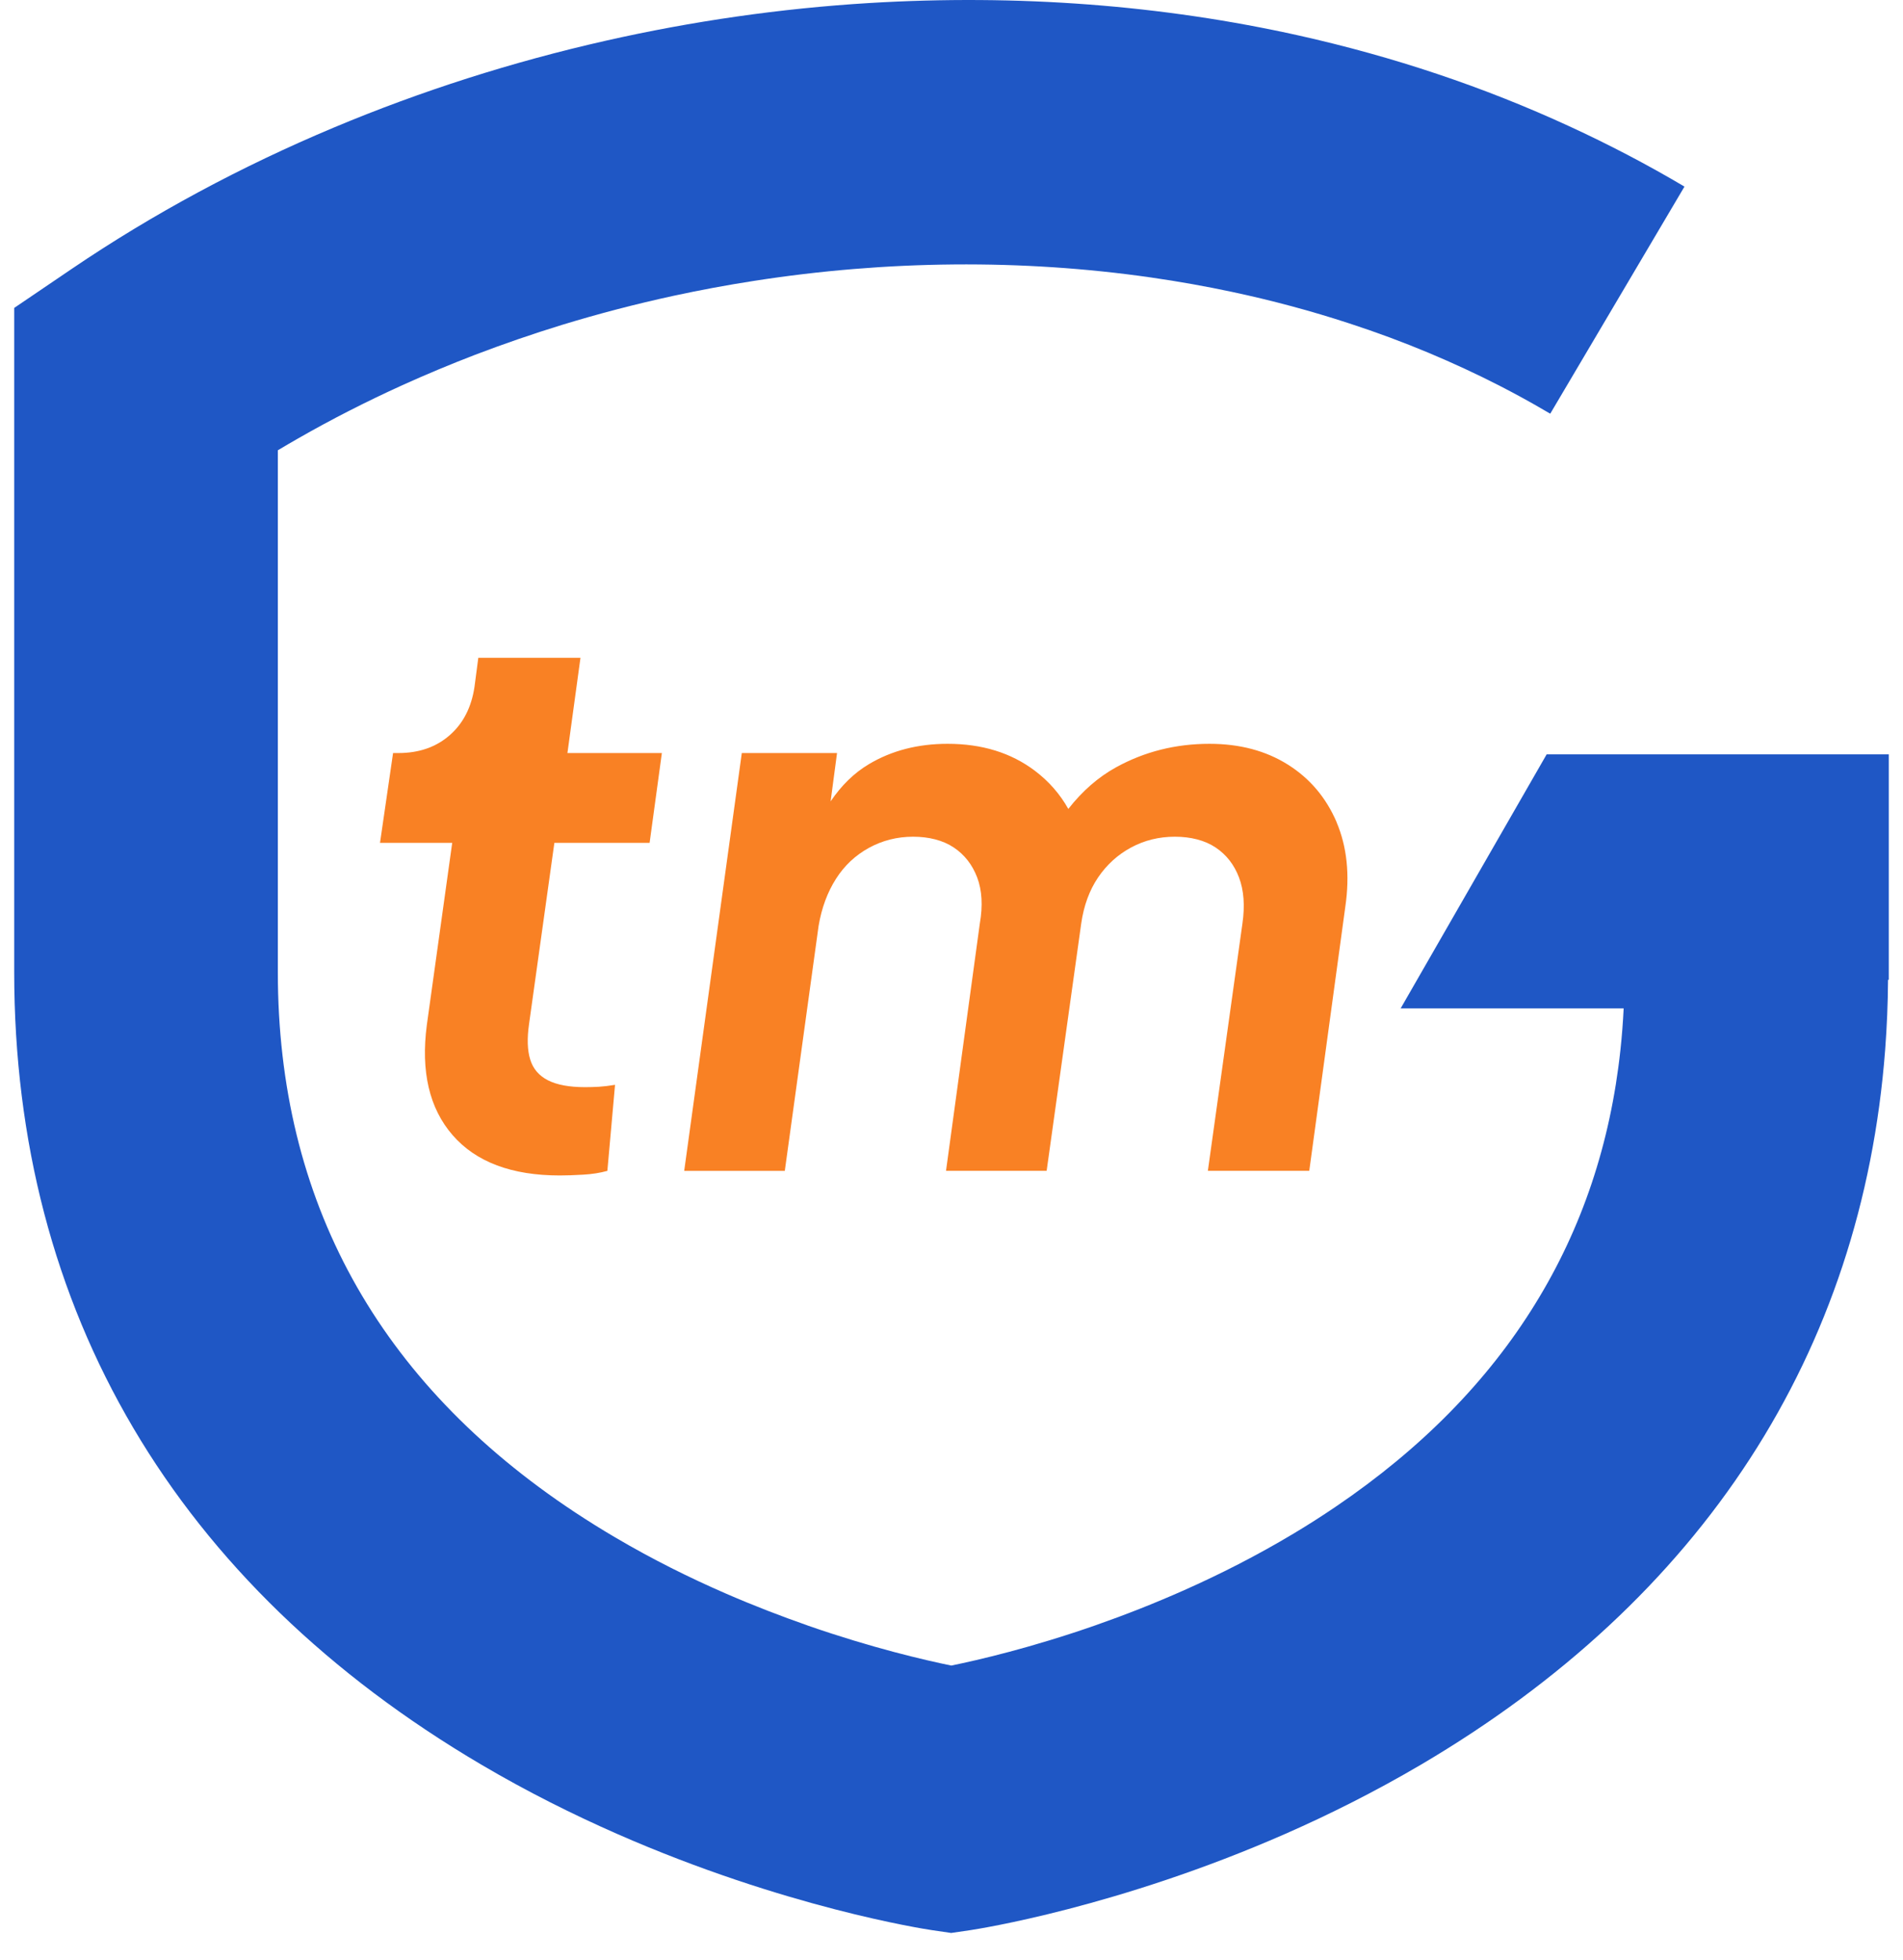
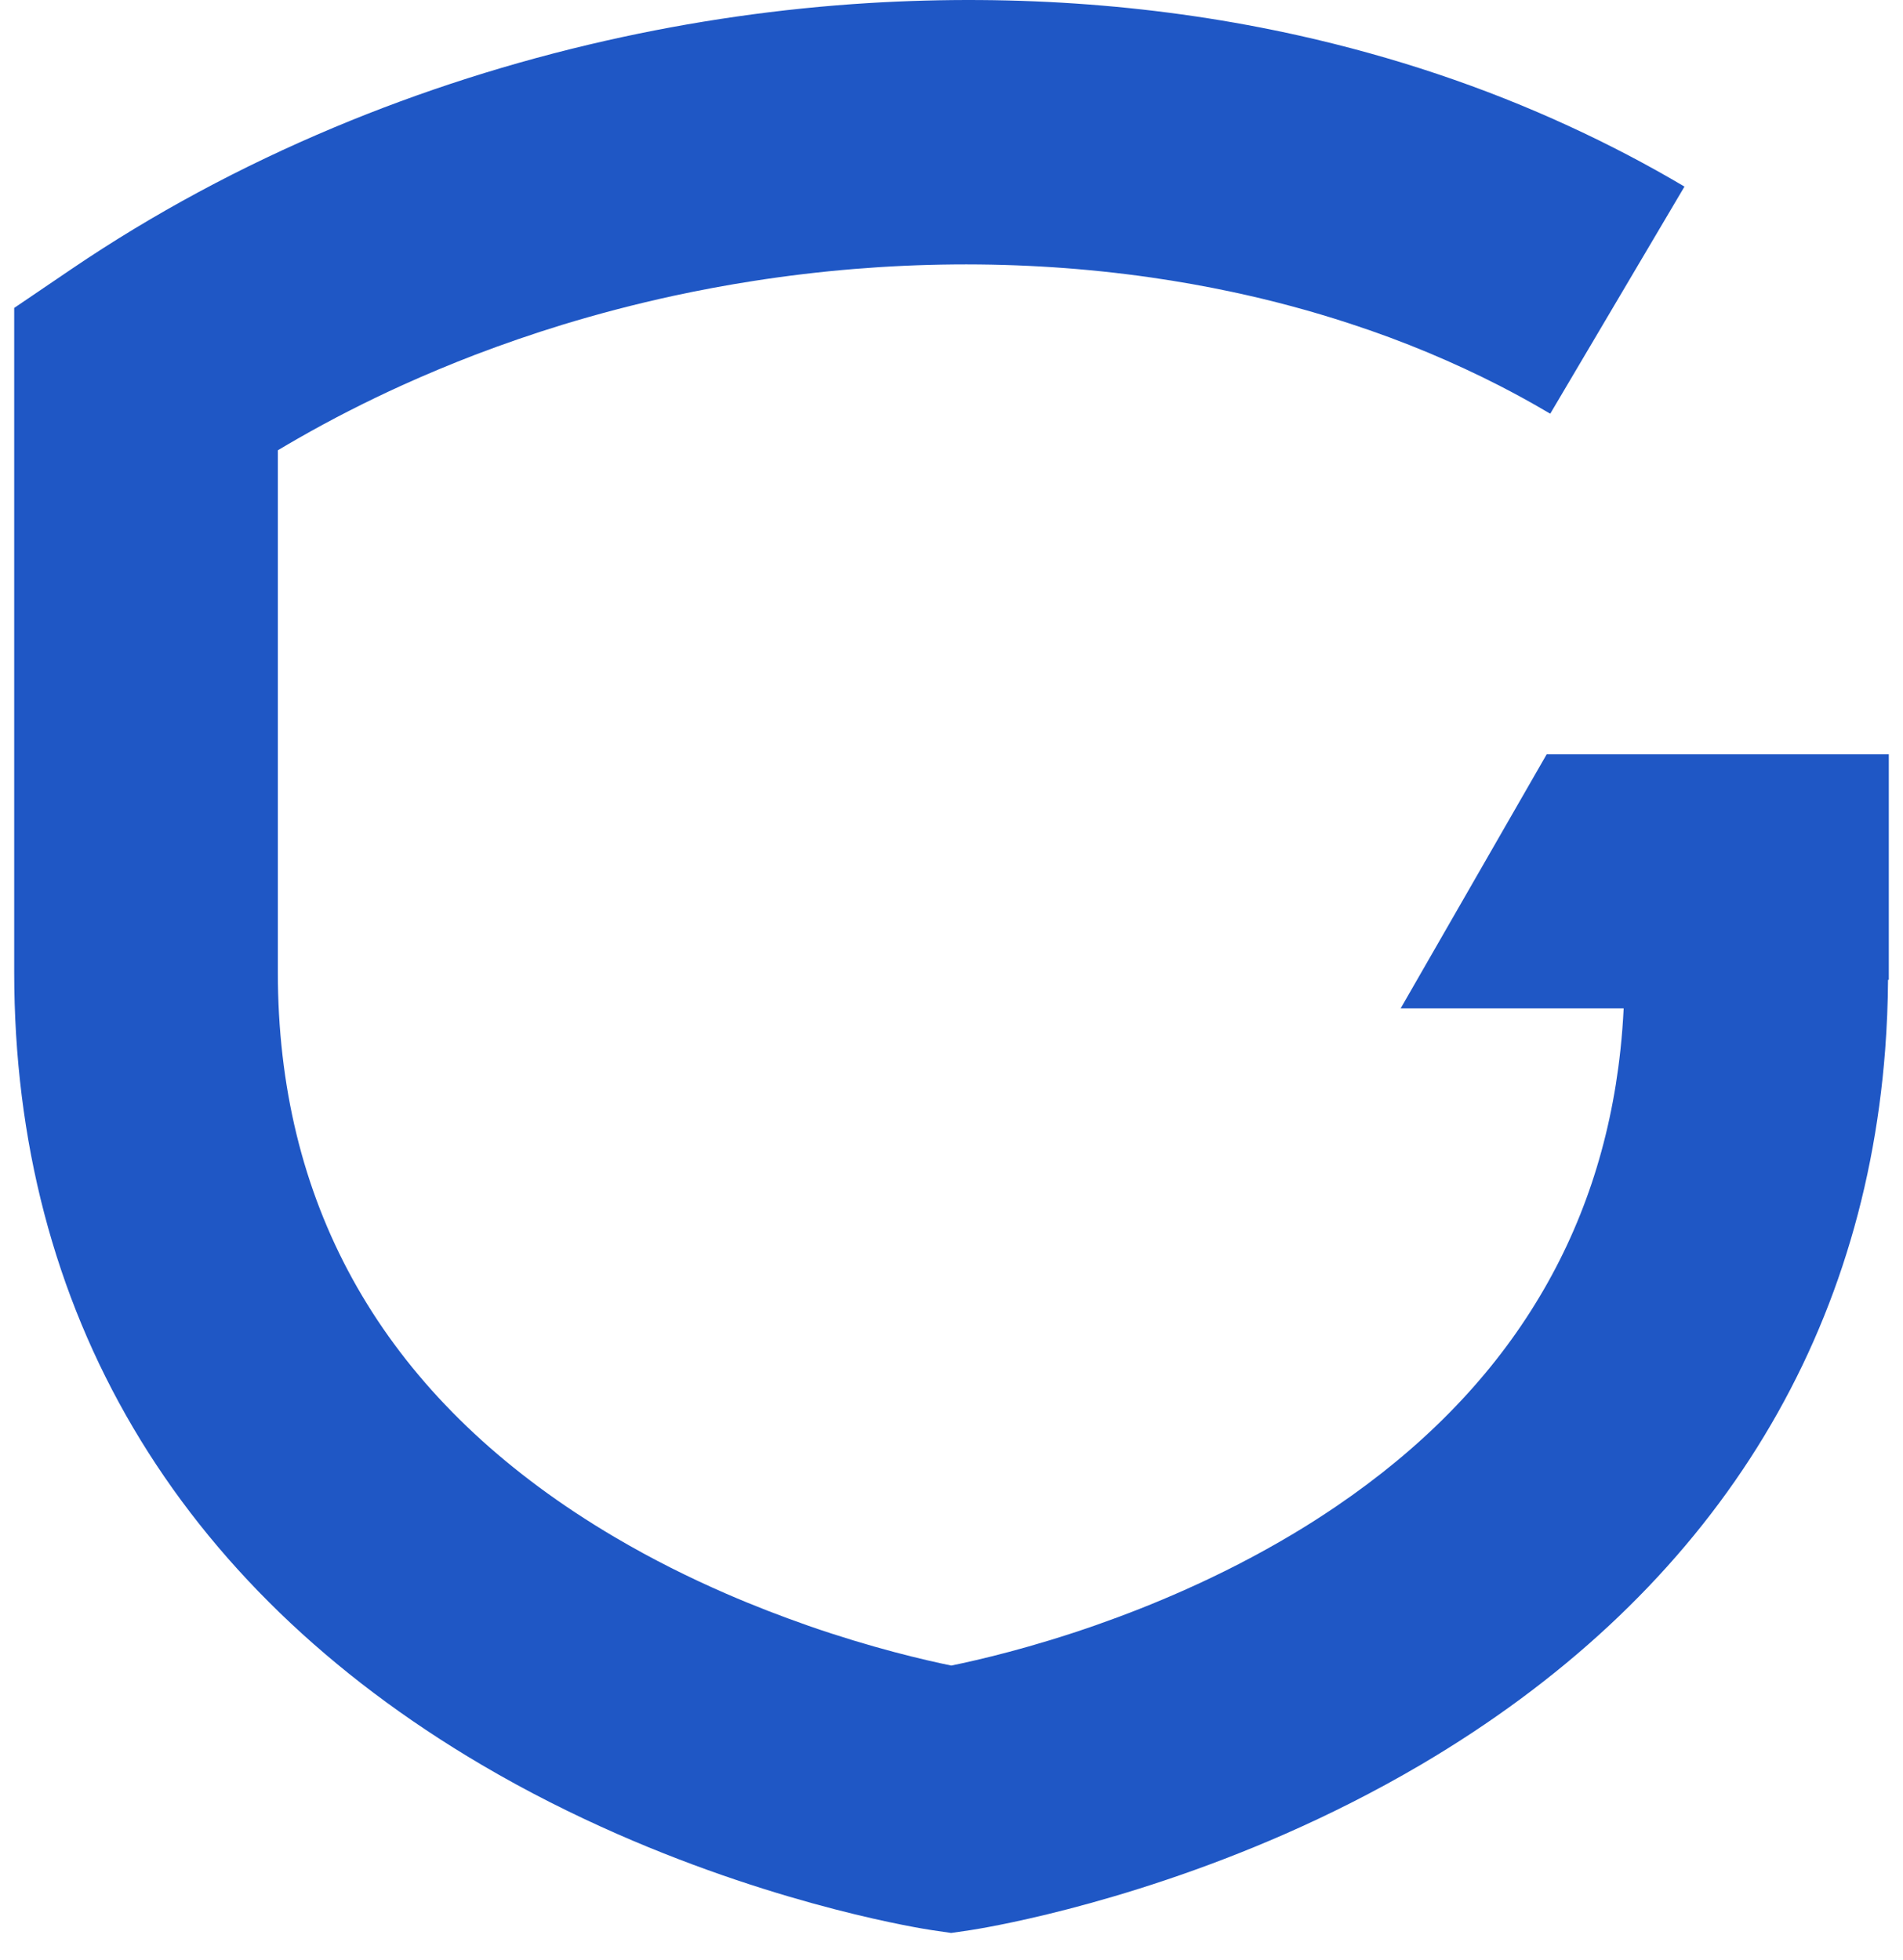
<svg xmlns="http://www.w3.org/2000/svg" width="67" height="69" viewBox="0 0 67 69" fill="none">
  <path d="M66.5 26.56V34.498H66.473C66.468 35.331 66.433 36.153 66.372 36.962C65.558 47.628 59.946 56.296 50.014 62.141C48.407 63.085 46.802 63.888 45.264 64.564C39.356 67.159 34.429 67.918 34.171 67.958L33.488 68.058L32.805 67.958C32.547 67.92 27.624 67.162 21.719 64.567C20.179 63.889 18.571 63.089 16.962 62.141C6.193 55.803 0.5 46.148 0.5 34.222V10.842L2.538 9.459C5.388 7.527 8.49 5.859 11.761 4.488C14.823 3.204 18.035 2.178 21.326 1.434C24.366 0.746 27.475 0.297 30.598 0.107C35.842 -0.21 40.931 0.18 45.732 1.251C49.059 1.994 52.248 3.061 55.253 4.447C56.644 5.087 57.998 5.795 59.306 6.57L54.591 14.548L54.579 14.565C54.528 14.534 54.476 14.505 54.423 14.475C53.899 14.166 53.363 13.874 52.82 13.594C51.999 13.172 51.157 12.783 50.299 12.423C49.389 12.042 48.458 11.697 47.509 11.388C46.167 10.948 44.79 10.579 43.388 10.28C42.447 10.079 41.495 9.91 40.532 9.771C35.979 9.116 31.221 9.16 26.538 9.891C25.589 10.038 24.645 10.214 23.704 10.417C22.386 10.704 21.078 11.045 19.786 11.439C18.753 11.757 17.731 12.109 16.722 12.494C15.86 12.826 15.008 13.181 14.168 13.561C12.911 14.132 11.68 14.758 10.485 15.443C10.248 15.578 10.014 15.716 9.782 15.854V34.224C9.782 42.263 13.299 48.654 20.244 53.248C20.705 53.552 21.177 53.848 21.668 54.136C22.979 54.908 24.298 55.562 25.563 56.111C26.557 56.543 27.516 56.91 28.411 57.223C28.428 57.23 28.443 57.235 28.46 57.242C30.71 58.023 32.551 58.45 33.492 58.643C34.442 58.449 36.308 58.017 38.591 57.218C38.599 57.214 38.606 57.211 38.615 57.209C39.581 56.871 40.622 56.465 41.701 55.985C42.949 55.43 44.247 54.773 45.536 54.001C46.05 53.694 46.545 53.377 47.024 53.052C50.032 51.012 52.378 48.627 54.053 45.906C55.699 43.241 56.699 40.255 57.052 36.962C57.104 36.482 57.141 35.997 57.165 35.504H49.314L54.454 26.56H66.5Z" fill="#1F57C5" />
-   <path d="M20.437 23.161H16.84L16.705 24.189C16.597 24.909 16.304 25.477 15.826 25.892C15.348 26.307 14.749 26.514 14.028 26.514H13.839L13.379 29.677H15.921L15.028 36.086C14.812 37.727 15.114 39.021 15.935 39.967C16.755 40.912 18.013 41.387 19.708 41.387C19.942 41.387 20.217 41.378 20.532 41.359C20.848 41.341 21.132 41.296 21.384 41.225L21.654 38.196C21.437 38.232 21.248 38.254 21.086 38.264C20.924 38.273 20.761 38.278 20.599 38.278C20.041 38.278 19.602 38.196 19.288 38.034C18.972 37.872 18.766 37.628 18.667 37.303C18.567 36.979 18.554 36.564 18.626 36.059L19.518 29.677H22.871L23.303 26.514H19.978L20.437 23.161Z" fill="#F98124" />
-   <path d="M47.059 28.948C46.688 28.083 46.117 27.407 45.341 26.92C44.566 26.433 43.646 26.189 42.583 26.189C41.393 26.189 40.298 26.464 39.298 27.014C38.666 27.362 38.105 27.852 37.613 28.482C37.321 27.961 36.93 27.511 36.432 27.135C35.593 26.503 34.571 26.189 33.362 26.189C32.317 26.189 31.392 26.428 30.591 26.906C30.072 27.215 29.623 27.654 29.244 28.216L29.47 26.514H26.117L24.089 41.225H27.631L28.821 32.598C28.928 31.966 29.132 31.417 29.429 30.949C29.726 30.48 30.113 30.116 30.591 29.853C31.069 29.592 31.587 29.46 32.147 29.46C32.706 29.46 33.202 29.587 33.579 29.839C33.958 30.092 34.233 30.444 34.404 30.894C34.574 31.345 34.607 31.886 34.497 32.516L33.307 41.223H36.85L38.067 32.516C38.158 31.884 38.356 31.345 38.661 30.894C38.967 30.444 39.354 30.092 39.824 29.839C40.293 29.587 40.805 29.46 41.365 29.46C41.925 29.46 42.42 29.587 42.798 29.839C43.177 30.092 43.452 30.444 43.622 30.894C43.793 31.345 43.834 31.886 43.743 32.516L42.526 41.223H46.096L47.366 31.92C47.528 30.802 47.424 29.812 47.056 28.946L47.059 28.948Z" fill="#F98124" />
</svg>